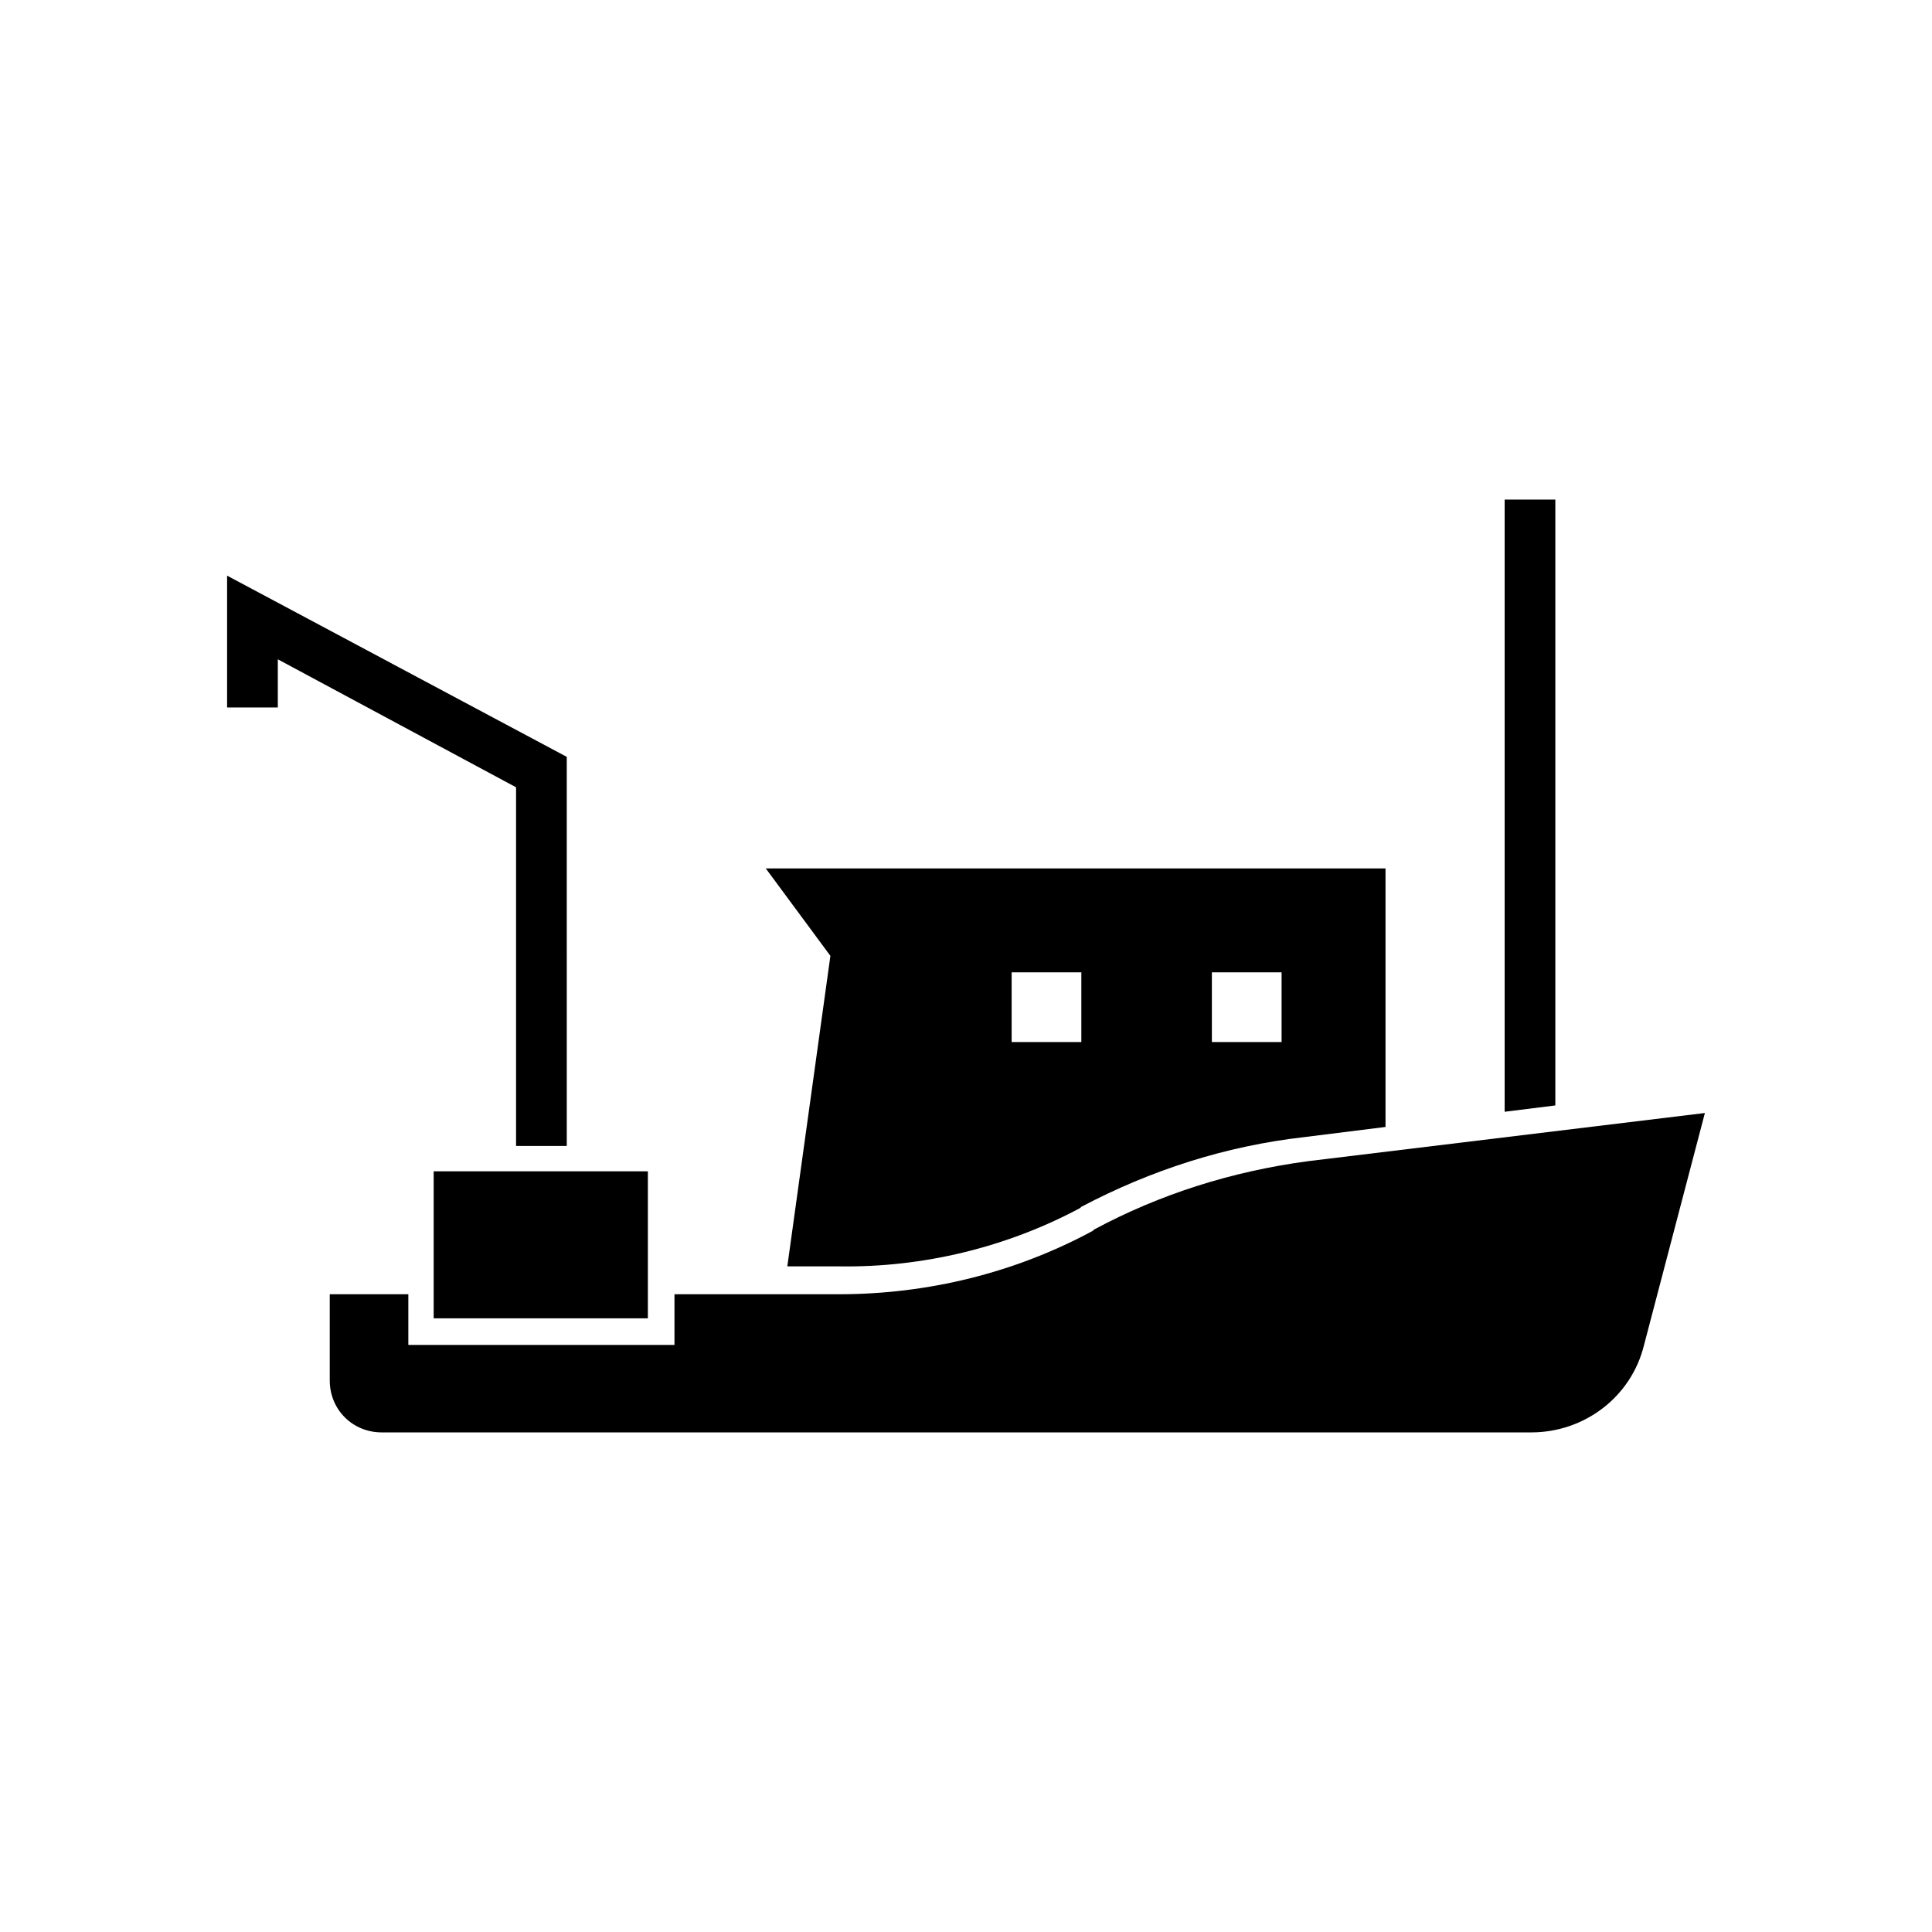
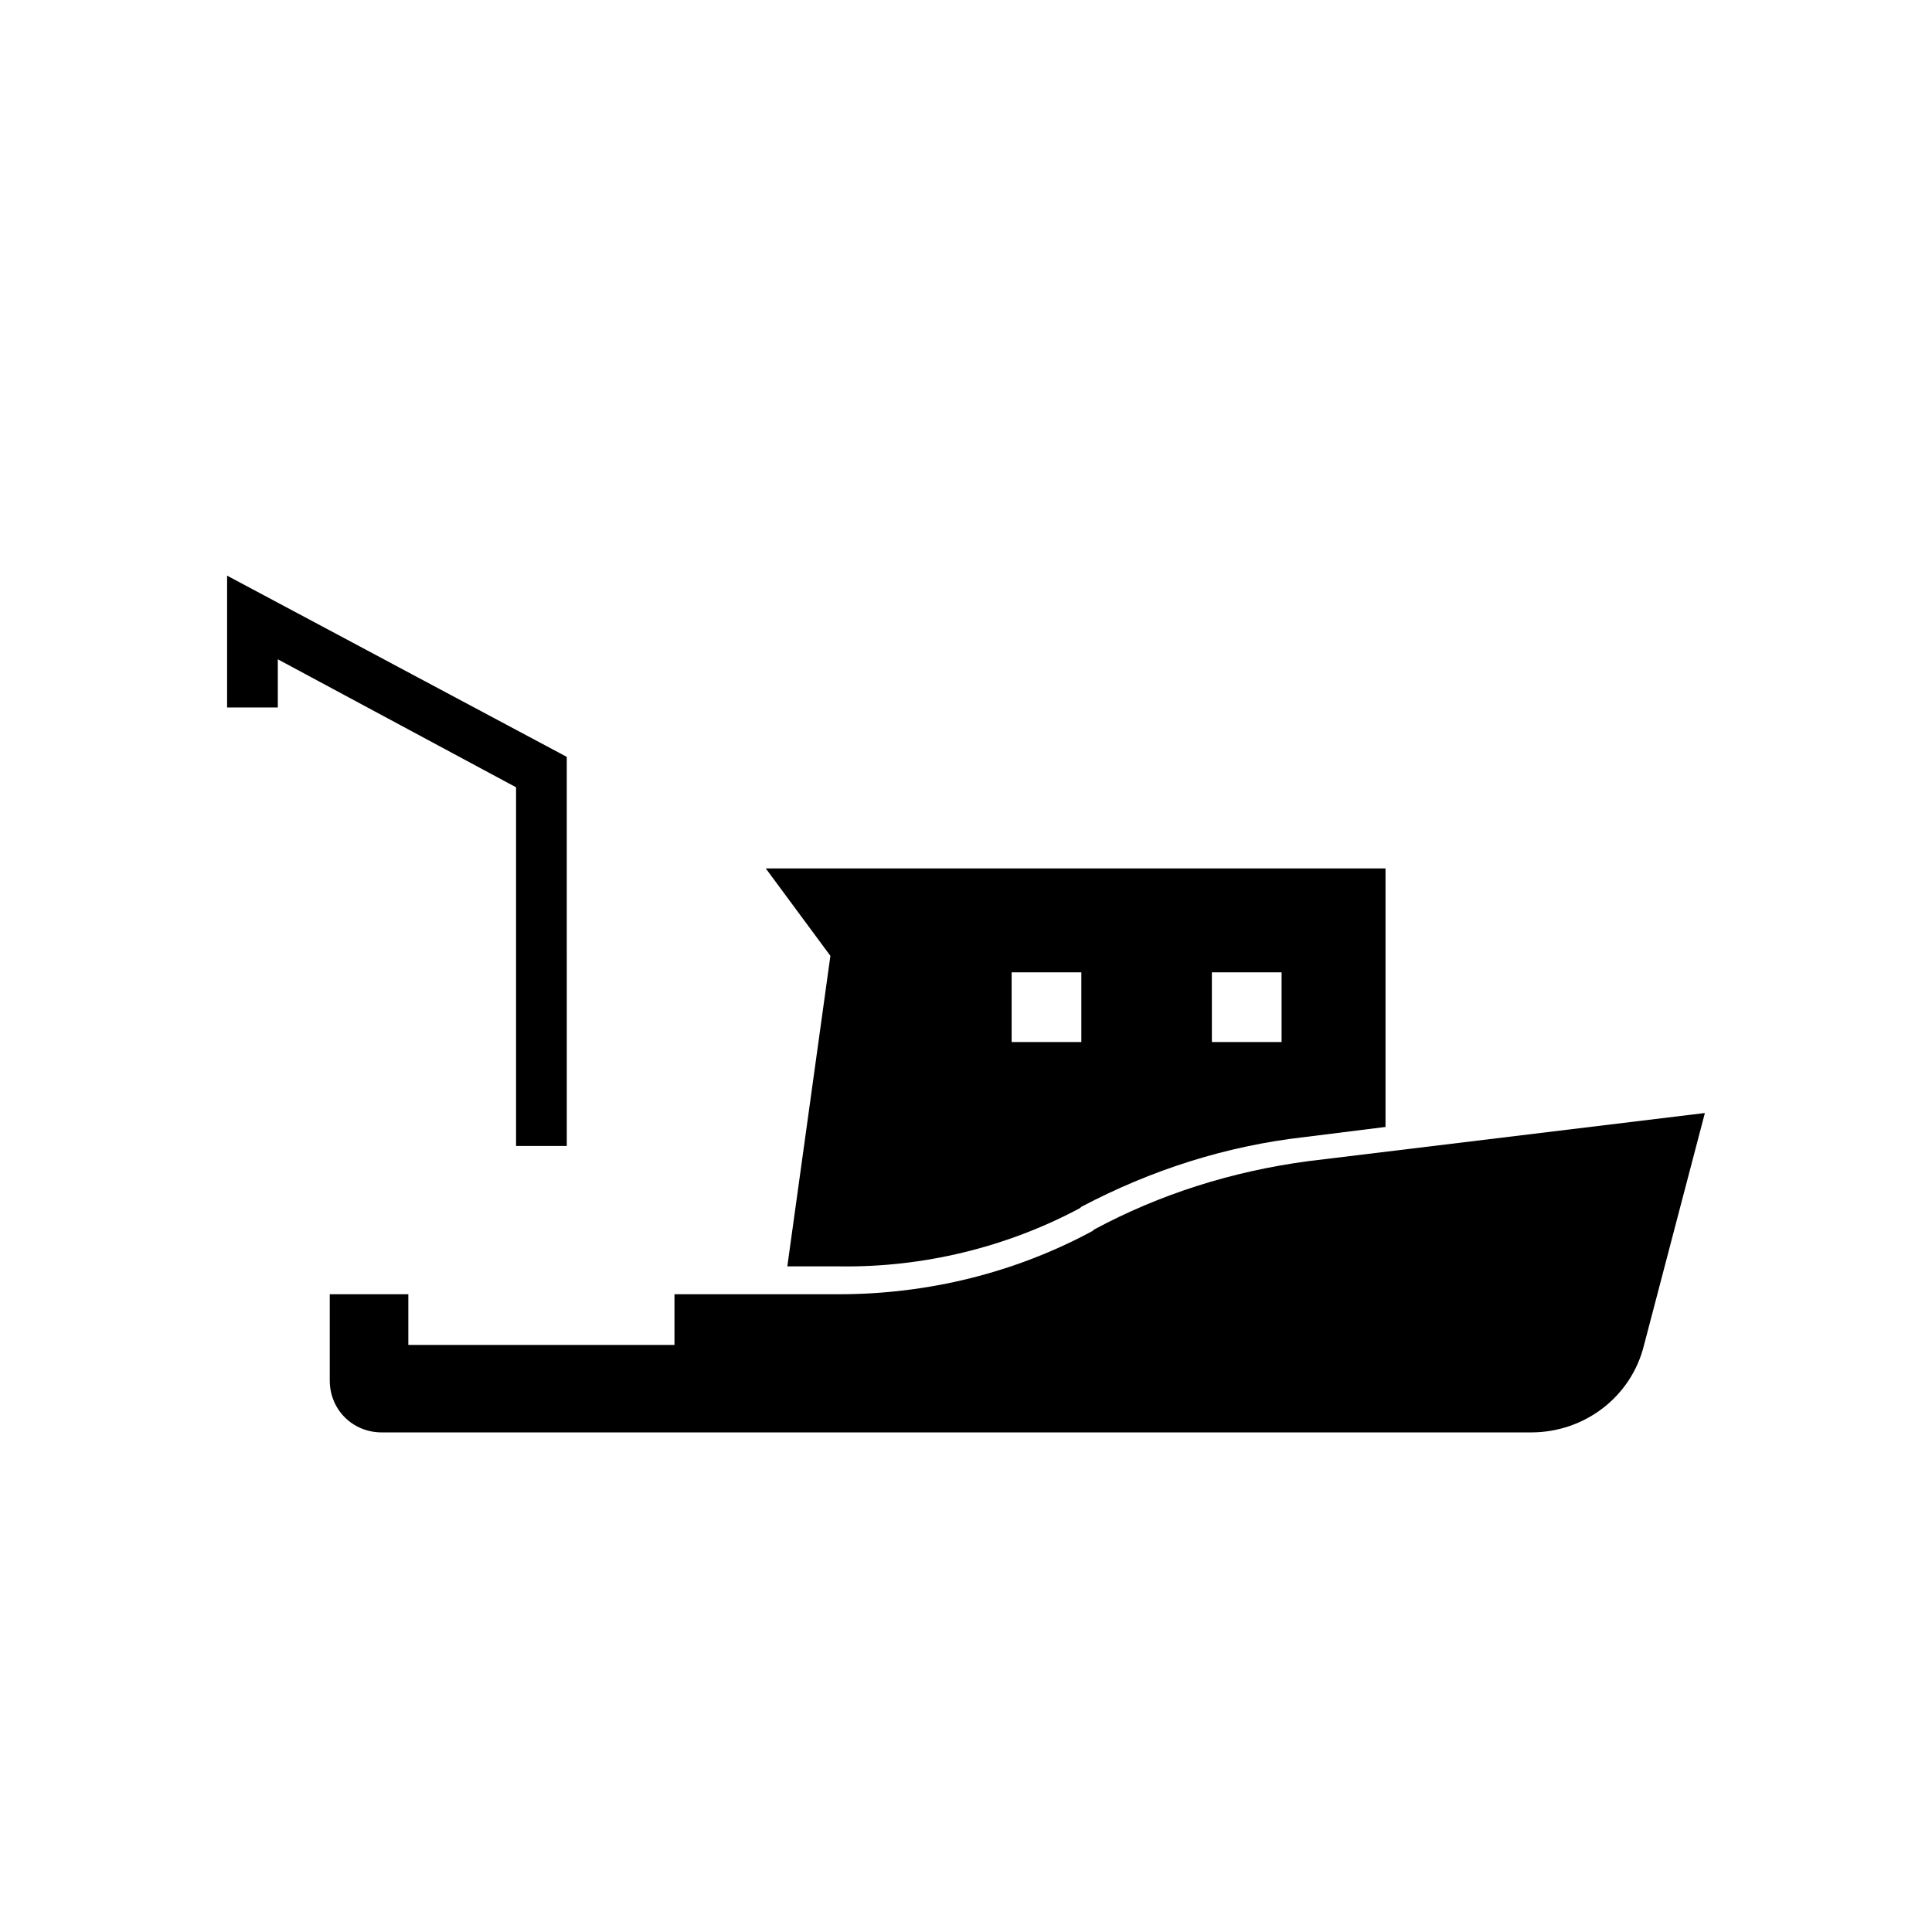
<svg xmlns="http://www.w3.org/2000/svg" fill="#000000" width="800px" height="800px" version="1.1" viewBox="144 144 512 512">
  <g>
-     <path d="m556.18 276.4h-13.434v162.23l13.434-1.68z" />
    <path d="m294.2 344.58-90.016-48.027v34.93h13.438v-12.762l63.141 33.922v95.051h13.438z" />
    <path d="m490.68 451.72c-20.152 2.688-39.297 8.734-56.762 18.137l-0.336 0.336c-20.488 11.082-43.664 16.793-67.176 16.793h-43.664v13.434l-70.531 0.004v-13.434h-20.824v22.84c0 7.727 6.047 13.77 13.77 13.77h304.64c14.105 0 26.535-9.406 29.895-23.176l16.121-61.465z" />
-     <path d="m258.93 454.41h56.762v38.961h-56.762z" />
    <path d="m430.23 464.15 0.336-0.336c18.473-9.742 38.289-16.121 59.113-18.473l21.496-2.688v-68.516h-164.24l17.129 23.176-11.418 82.289h13.77c22.168 0.336 44.336-5.039 63.816-15.453zm34.93-62.469h18.473v18.473h-18.473zm-53.066 0h18.473v18.473h-18.473z" />
  </g>
</svg>